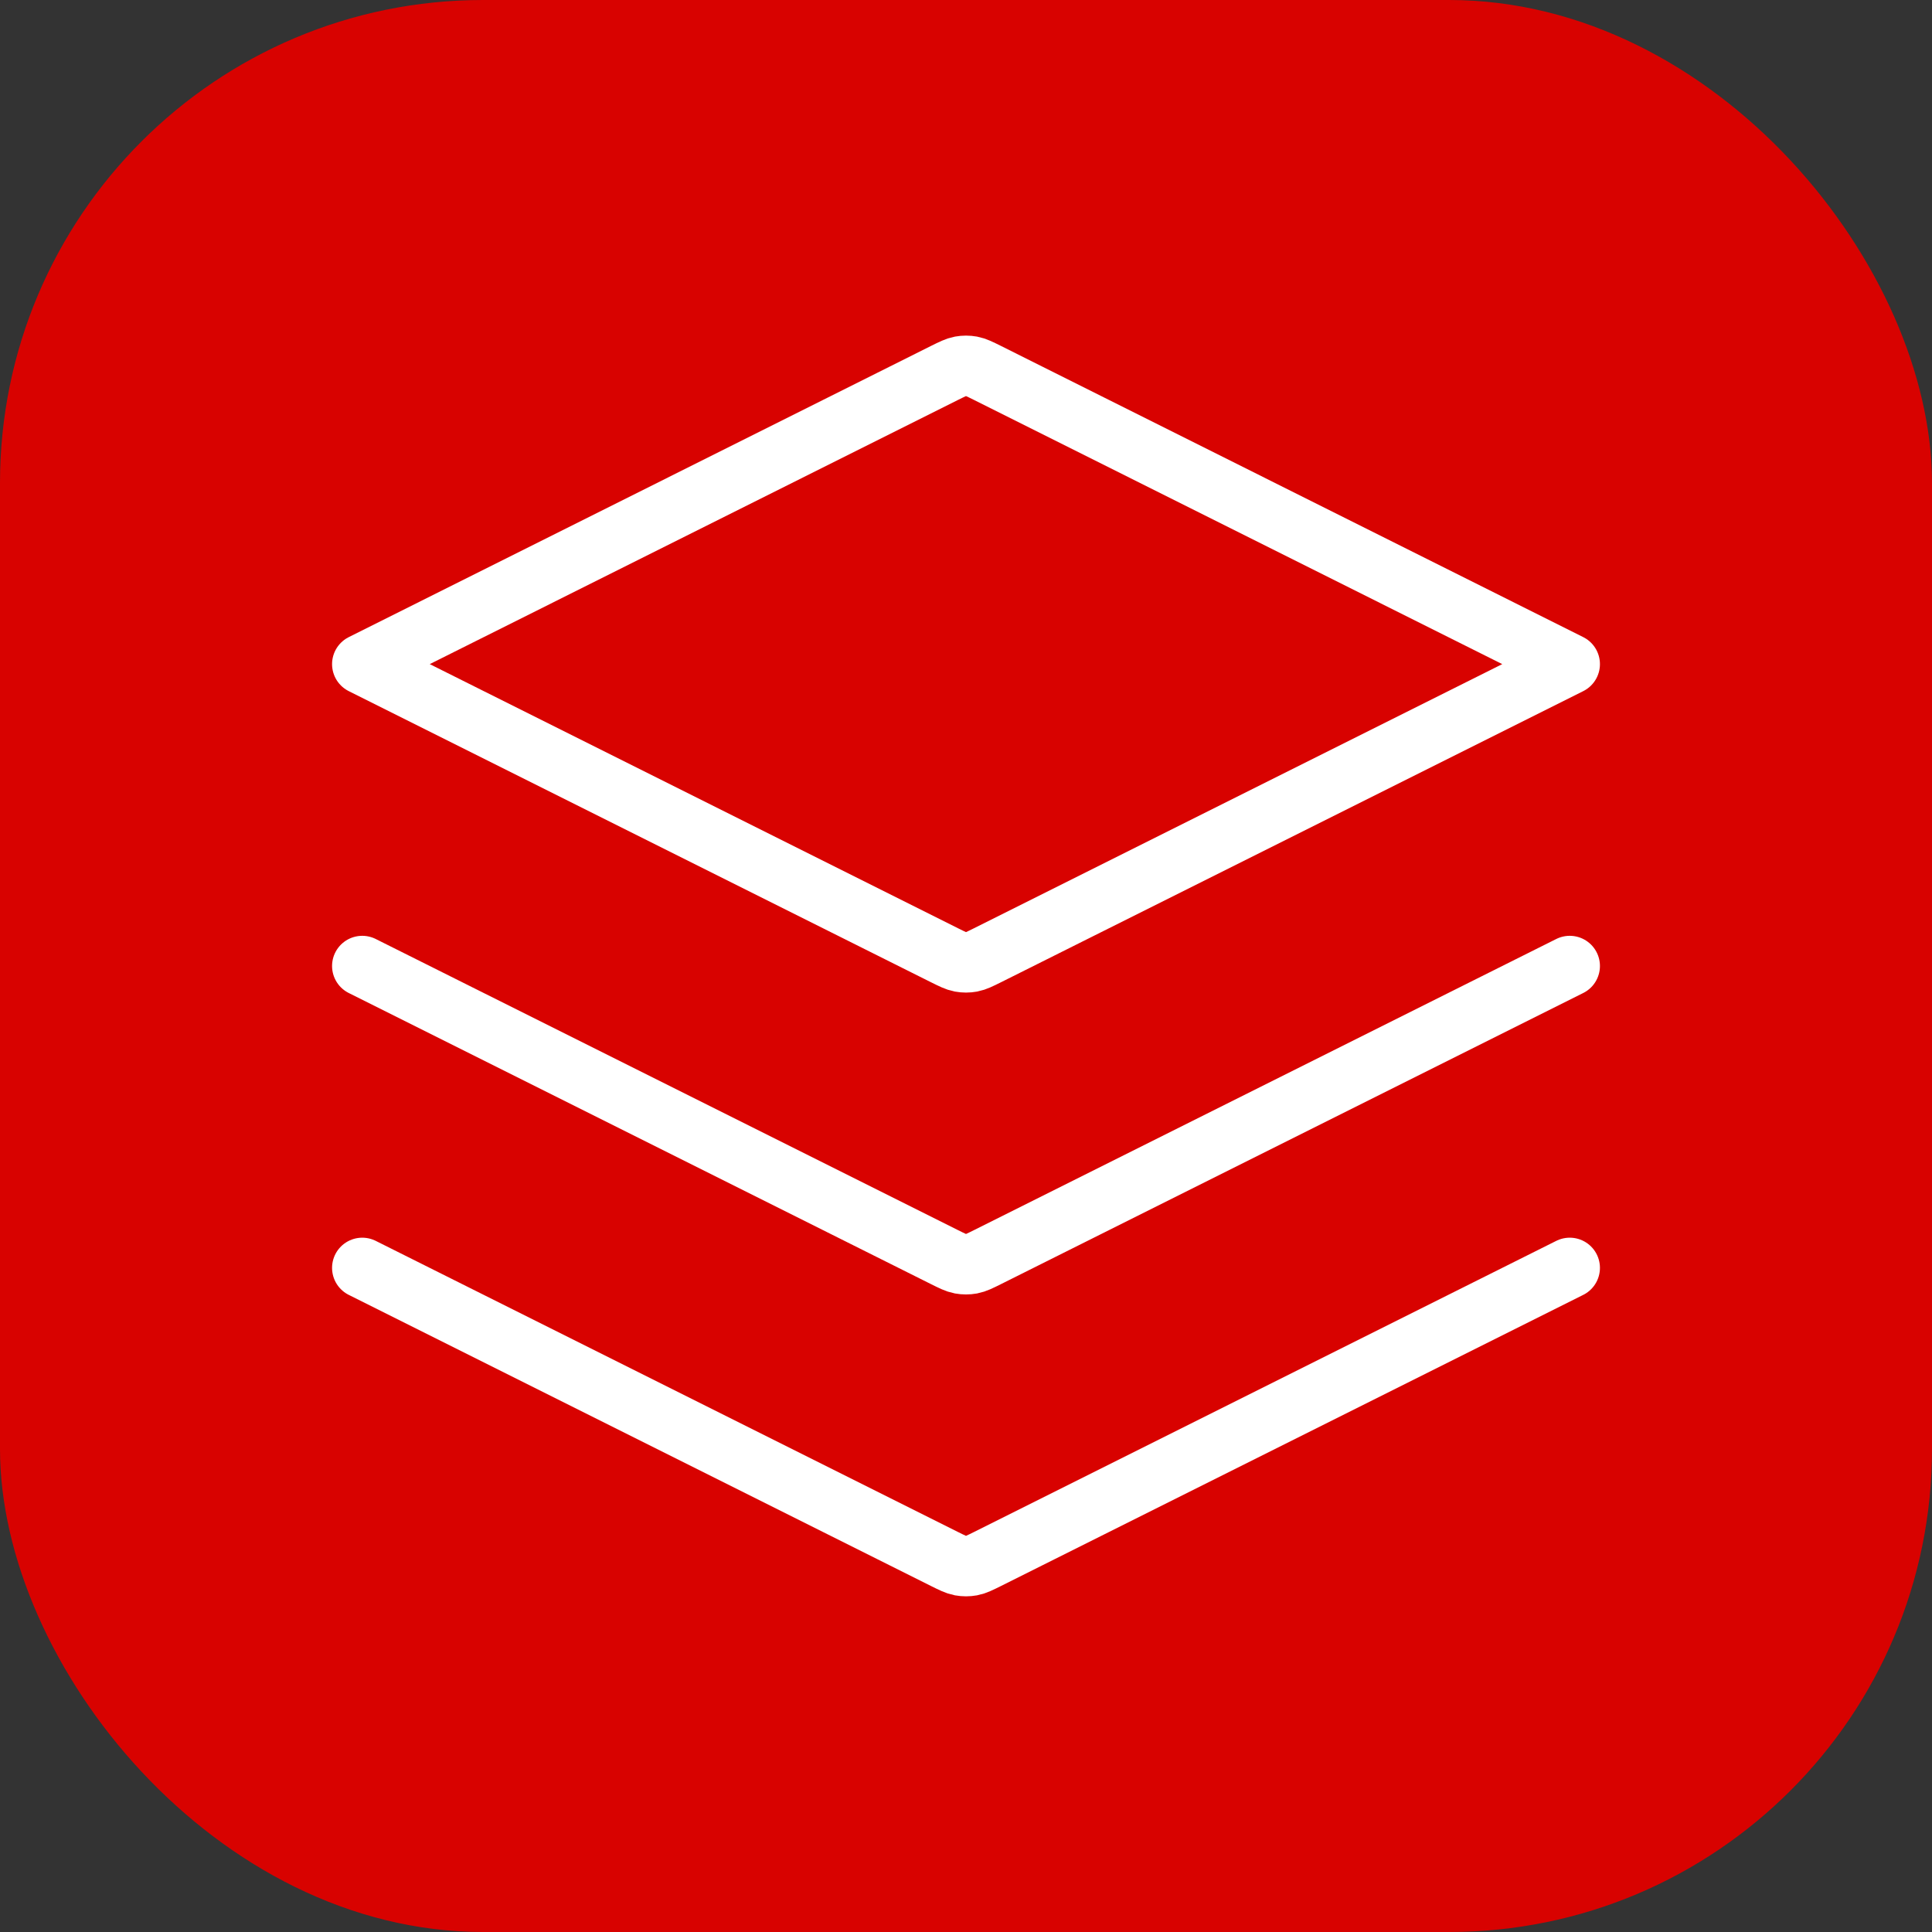
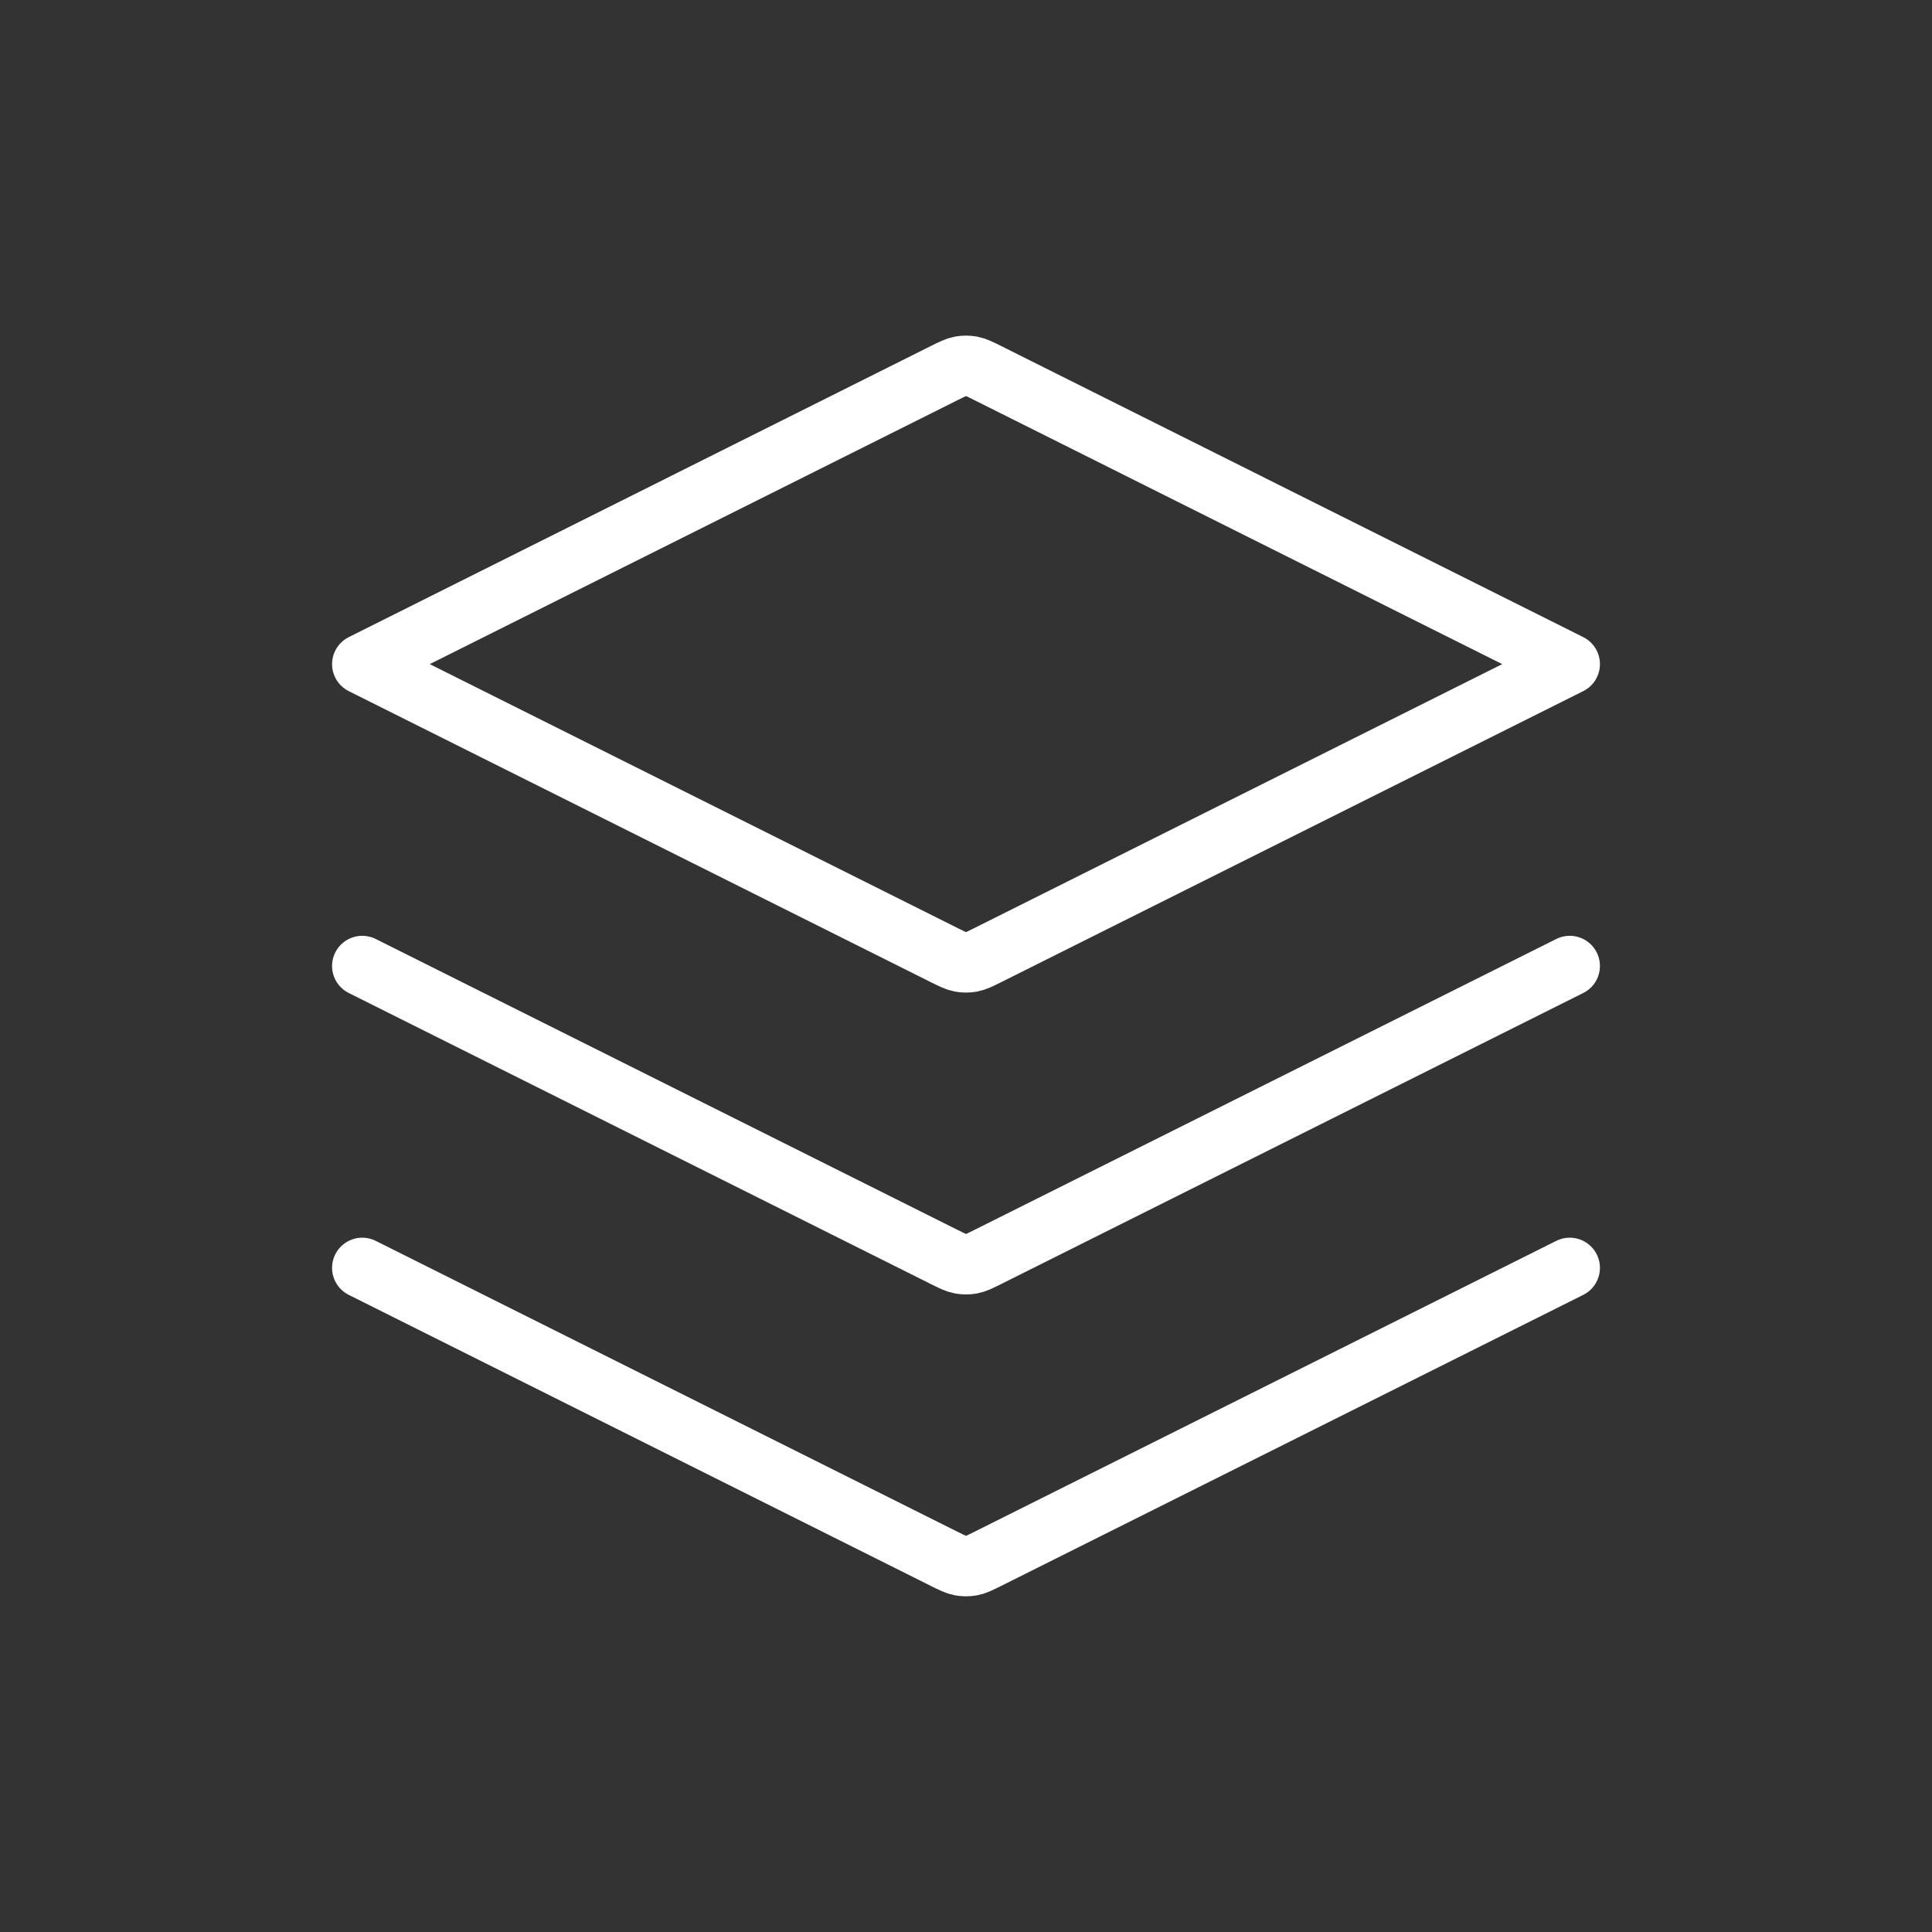
<svg xmlns="http://www.w3.org/2000/svg" width="32" height="32" viewBox="0 0 32 32" fill="none">
  <rect x="0" y="0" width="32" height="32" fill="#333333" stroke="none" />
-   <rect width="32" height="32" rx="8" fill="#D80200" />
  <path d="M6 16L15.642 20.821C15.773 20.886 15.839 20.919 15.908 20.932C15.969 20.943 16.031 20.943 16.092 20.932C16.161 20.919 16.227 20.886 16.358 20.821L26 16M6 21L15.642 25.821C15.773 25.886 15.839 25.919 15.908 25.932C15.969 25.943 16.031 25.943 16.092 25.932C16.161 25.919 16.227 25.886 16.358 25.821L26 21M6 11L15.642 6.178C15.773 6.113 15.839 6.08 15.908 6.067C15.969 6.056 16.031 6.056 16.092 6.067C16.161 6.08 16.227 6.113 16.358 6.178L26 11L16.358 15.821C16.227 15.886 16.161 15.919 16.092 15.932C16.031 15.943 15.969 15.943 15.908 15.932C15.839 15.919 15.773 15.886 15.642 15.821L6 11Z" stroke="white" stroke-linecap="round" stroke-linejoin="round" />
</svg>